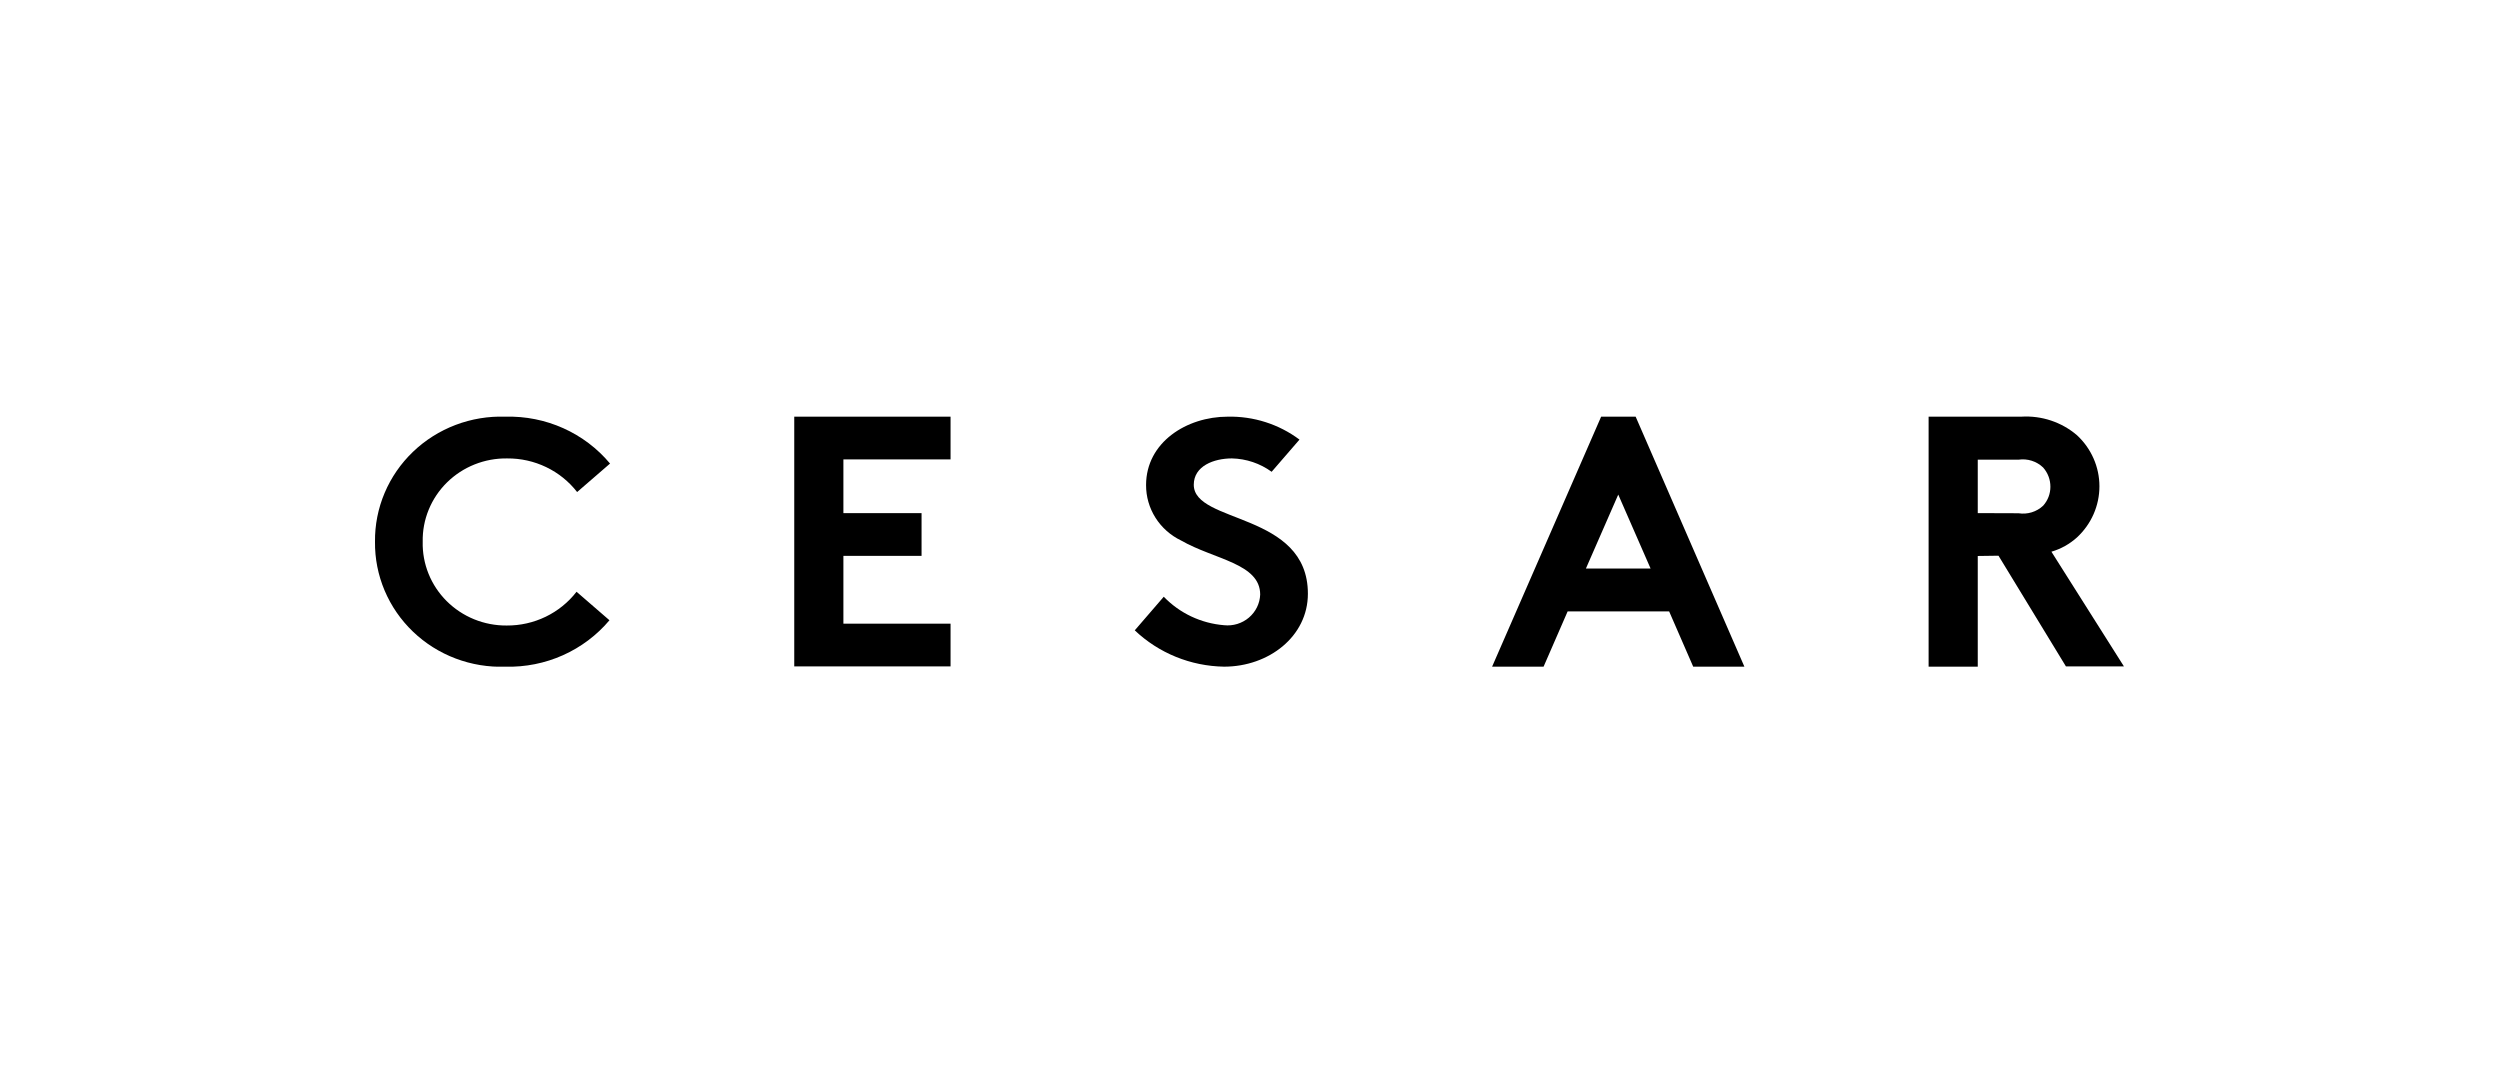
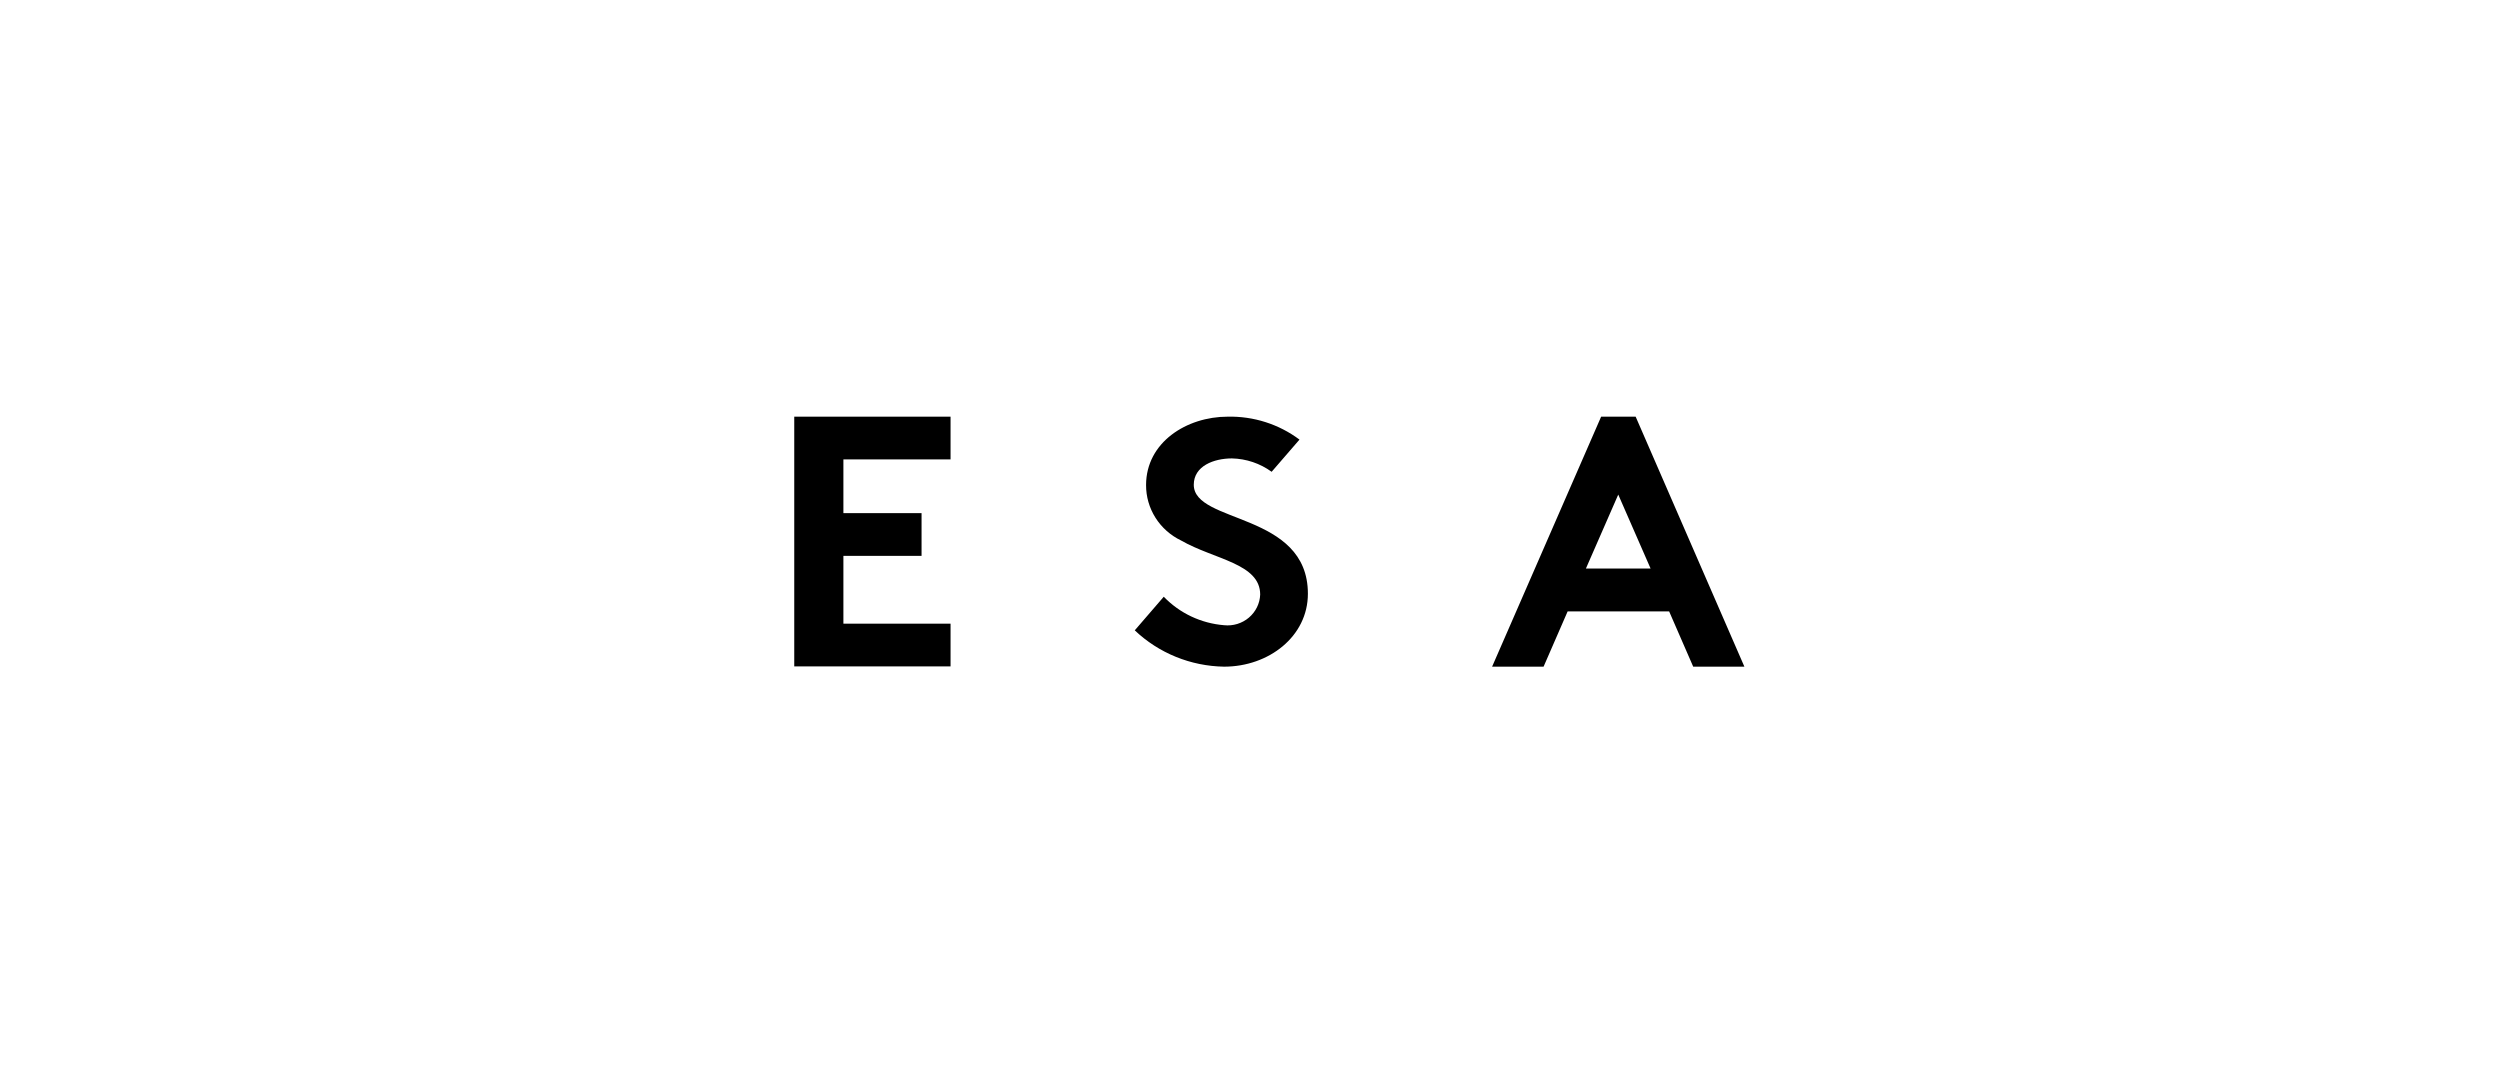
<svg xmlns="http://www.w3.org/2000/svg" width="300" height="130" viewBox="0 0 300 130" fill="none">
  <g clip-path="url(#clip0_55_902)">
    <path d="M179.052 80L192.137 50H196.278L209.327 80H203.185L200.297 73.368H188.117L185.229 80H179.052ZM190.31 68.222H198.07L194.19 59.35L190.31 68.222Z" fill="black" />
-     <path d="M50.725 65.011C50.699 63.694 50.943 62.385 51.444 61.162C51.944 59.94 52.689 58.829 53.636 57.896C54.583 56.962 55.711 56.226 56.954 55.73C58.196 55.235 59.528 54.99 60.869 55.011C62.489 54.998 64.091 55.355 65.547 56.056C67.002 56.756 68.272 57.779 69.255 59.045L73.205 55.627C71.689 53.811 69.771 52.36 67.596 51.385C65.422 50.41 63.049 49.937 60.66 50.002C58.616 49.931 56.579 50.267 54.671 50.991C52.763 51.715 51.025 52.812 49.561 54.215C48.097 55.618 46.938 57.298 46.154 59.154C45.37 61.009 44.978 63.002 45 65.011C44.978 67.019 45.37 69.011 46.154 70.866C46.939 72.721 48.098 74.4 49.562 75.802C51.026 77.203 52.765 78.299 54.672 79.02C56.58 79.743 58.617 80.077 60.66 80.002C63.033 80.064 65.39 79.594 67.551 78.628C69.712 77.663 71.622 76.227 73.135 74.43L69.186 71.011C68.204 72.28 66.935 73.307 65.48 74.01C64.024 74.713 62.421 75.074 60.799 75.062C59.46 75.072 58.133 74.817 56.896 74.314C55.659 73.81 54.538 73.067 53.598 72.13C52.659 71.193 51.92 70.08 51.427 68.857C50.933 67.634 50.694 66.326 50.725 65.011Z" fill="black" />
-     <path d="M237.331 66.718V80H231.433V50H242.551C244.989 49.849 247.389 50.647 249.232 52.222C250.084 53.01 250.763 53.961 251.228 55.017C251.692 56.072 251.931 57.209 251.931 58.359C251.931 59.509 251.692 60.646 251.228 61.702C250.763 62.757 250.084 63.708 249.232 64.496C248.357 65.286 247.309 65.871 246.17 66.205L254.87 79.966H247.91L239.819 66.684L237.331 66.718ZM242.22 61.59C242.751 61.673 243.294 61.635 243.808 61.478C244.321 61.321 244.79 61.049 245.178 60.684C245.742 60.056 246.051 59.247 246.048 58.41C246.052 57.563 245.743 56.743 245.178 56.103C244.793 55.731 244.325 55.453 243.812 55.29C243.299 55.127 242.754 55.083 242.22 55.162H237.331V61.573L242.22 61.59Z" fill="black" />
    <path d="M101.208 55.128V61.573H110.587V66.701H101.208V74.838H114.067V79.966H95.31V50H114.067V55.128H101.208Z" fill="black" />
    <path d="M139.652 71.607C141.553 73.585 144.131 74.802 146.89 75.026C147.424 75.082 147.964 75.031 148.476 74.874C148.989 74.716 149.463 74.458 149.869 74.113C150.275 73.768 150.605 73.345 150.838 72.87C151.071 72.395 151.202 71.877 151.222 71.35C151.222 67.607 145.707 67.145 141.722 64.855C140.458 64.245 139.395 63.298 138.653 62.122C137.912 60.946 137.522 59.589 137.529 58.205C137.529 53.077 142.401 50 147.325 50C150.43 49.932 153.467 50.903 155.938 52.752L152.597 56.615C151.214 55.61 149.549 55.049 147.83 55.009C145.672 55.009 143.253 55.914 143.253 58.171C143.253 62.872 156.947 61.419 156.947 71.248C156.947 76.376 152.249 80 146.89 80C142.884 79.936 139.052 78.378 136.172 75.641L139.652 71.607Z" fill="black" />
  </g>
  <defs>
    <clipPath id="clip0_55_902">
      <rect width="210" height="30" fill="white" transform="translate(45 50)" />
    </clipPath>
  </defs>
</svg>